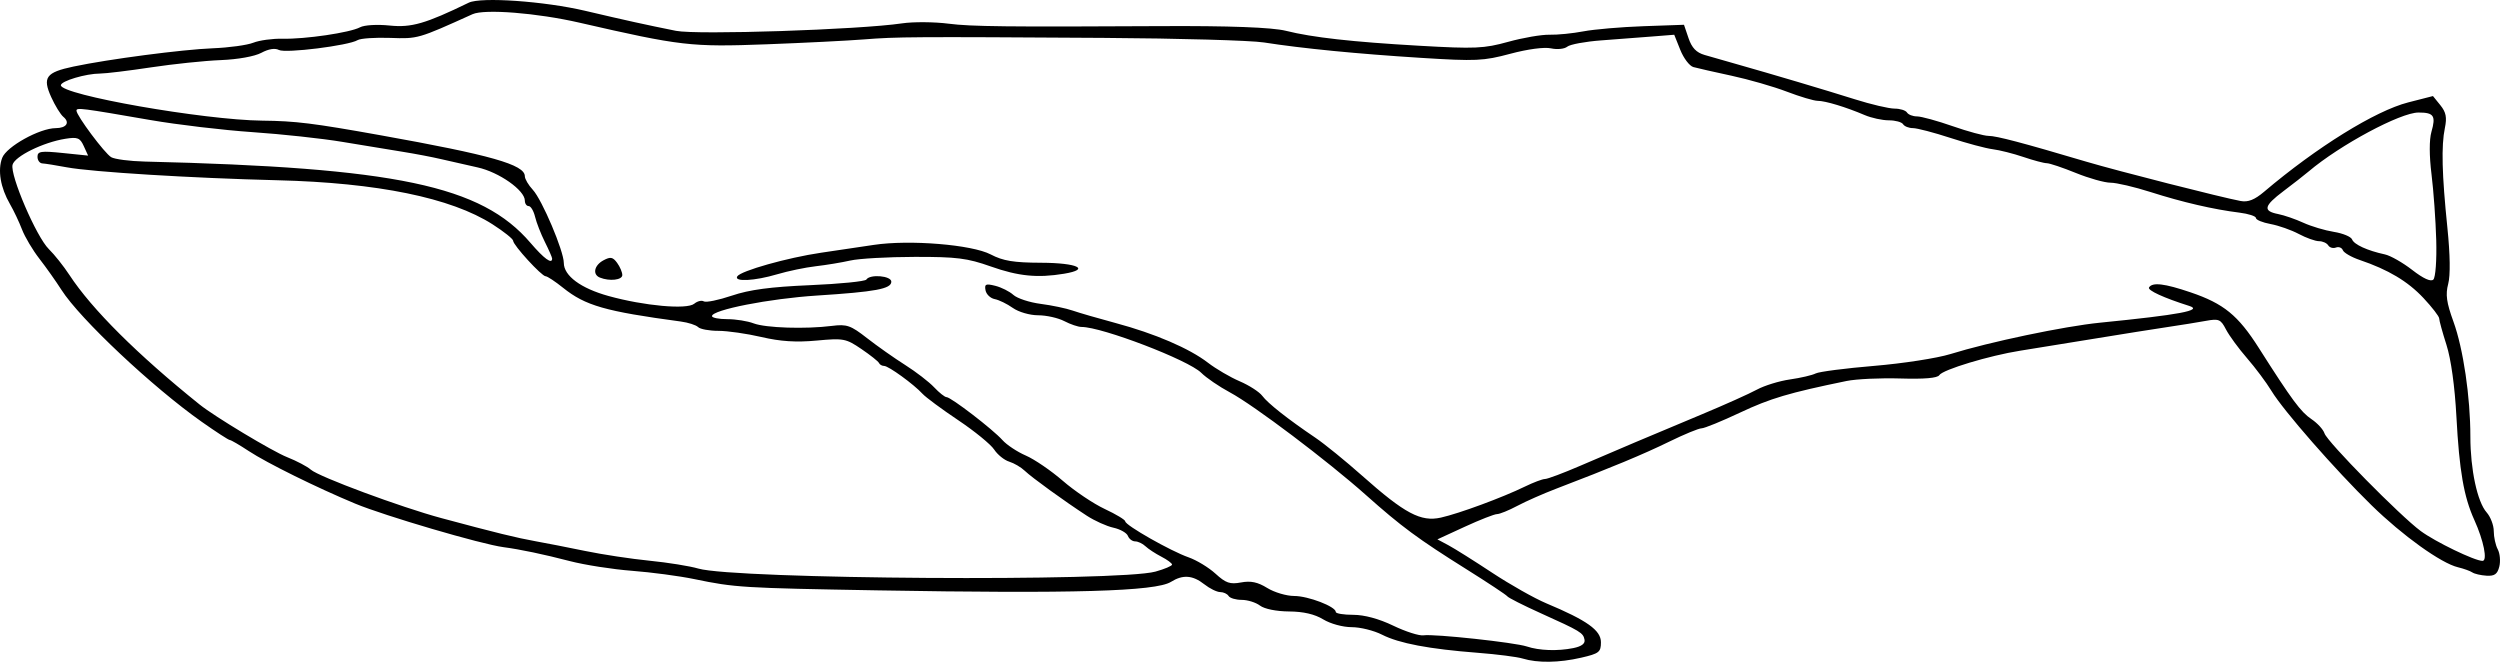
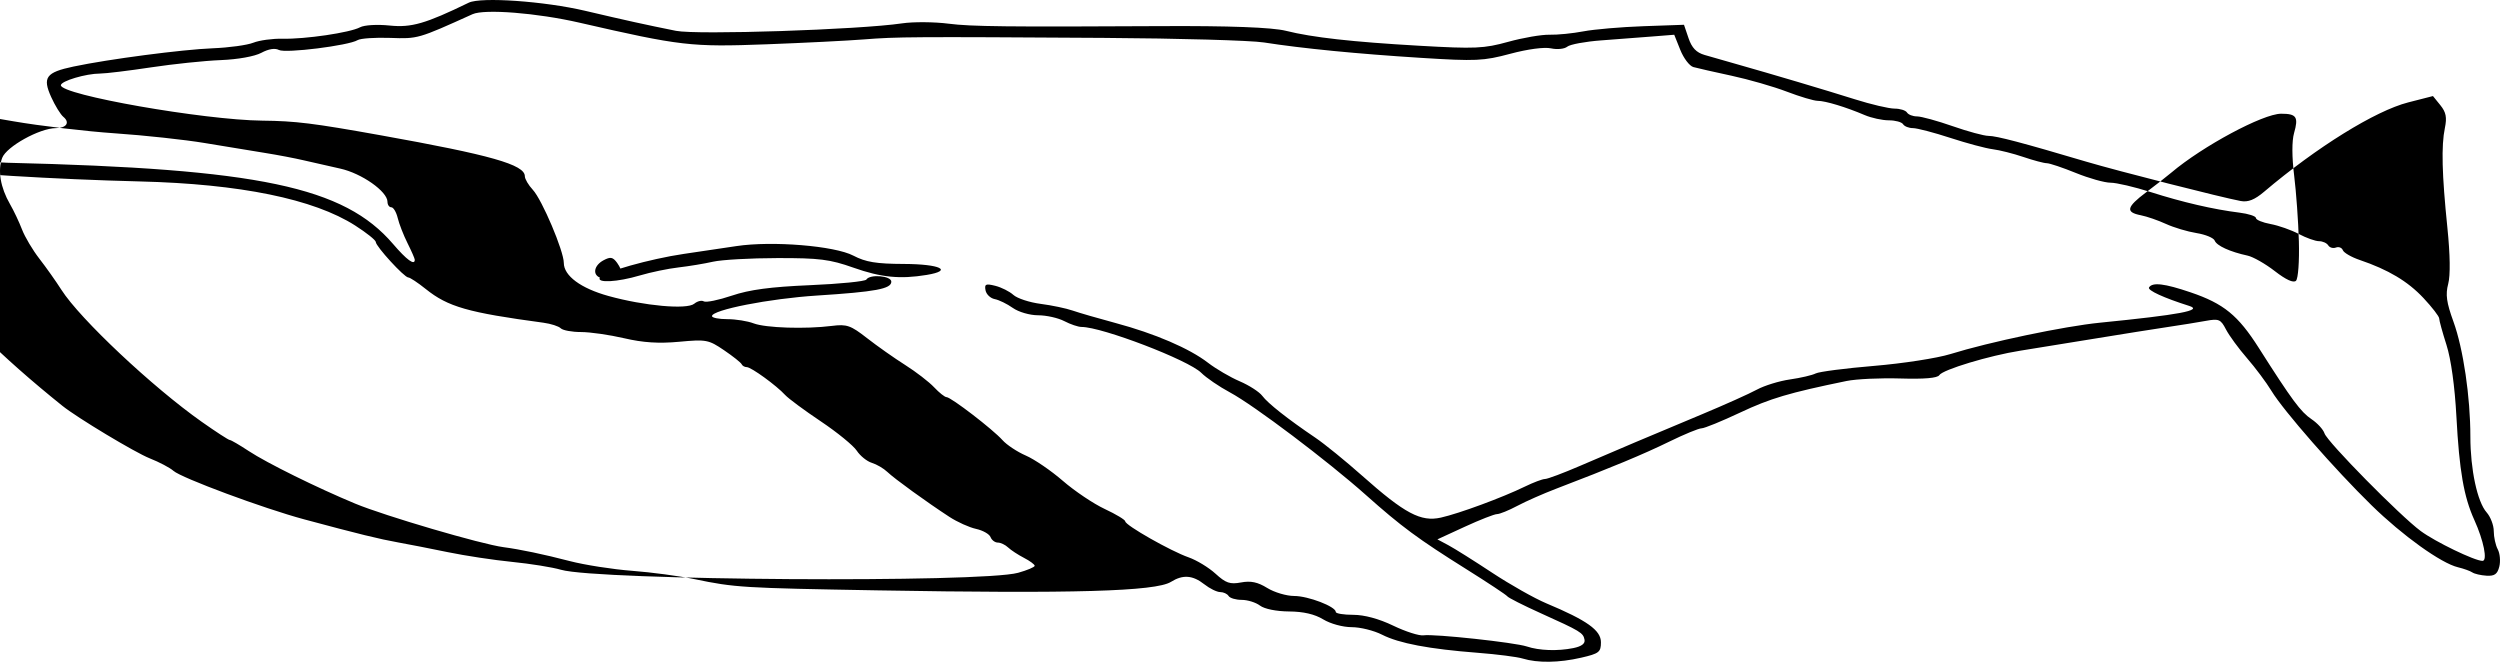
<svg xmlns="http://www.w3.org/2000/svg" version="1.1" viewBox="0 0 641.21 169.72">
  <g transform="translate(-5.387 -64.146)">
-     <path d="m395.92 233.05c-1.417-0.43-6.593-1.092-11.5-1.471-12.525-0.968-20.199-2.421-24.578-4.655-2.071-1.056-5.572-1.921-7.78-1.921-2.253 0-5.453-0.876-7.29-1.996-2.194-1.338-5.088-2.008-8.774-2.032-3.237-0.021-6.299-0.64-7.441-1.504-1.068-0.808-3.179-1.468-4.691-1.468s-3.028-0.45-3.368-1-1.308-1-2.151-1-2.677-0.9-4.076-2c-2.985-2.348-5.496-2.529-8.558-0.616-3.904 2.439-25.13 3.053-75.215 2.177-34.736-0.608-36.596-0.722-47-2.882-3.85-0.799-11.05-1.759-16-2.134s-12.15-1.5-16-2.502c-6.68-1.738-12.659-2.992-17-3.566-5.679-0.75-30.443-8.023-38-11.161-9.764-4.054-22.689-10.435-27.3-13.479-2.365-1.561-4.558-2.838-4.873-2.838-0.315 0-3.555-2.102-7.2-4.671-12.625-8.898-31.226-26.39-35.973-33.829-1.404-2.2-3.953-5.8-5.664-8s-3.716-5.575-4.456-7.5c-0.739-1.925-2.126-4.85-3.081-6.5-2.453-4.237-3.207-8.702-2.003-11.868 1.099-2.891 9.595-7.604 13.741-7.622 2.745-0.012 3.706-1.435 1.952-2.891-0.734-0.609-2.143-2.9-3.131-5.09-2.274-5.042-1.335-6.324 5.724-7.815 8.99-1.899 27.909-4.38 35.763-4.689 4.125-0.162 8.784-0.803 10.354-1.425s4.945-1.082 7.5-1.024c5.83 0.133 17.315-1.561 19.876-2.932 1.095-0.586 4.392-0.781 7.596-0.451 5.575 0.575 9.18-0.466 20.297-5.865 3.119-1.515 19.41-0.374 29.877 2.092 10.183 2.399 15.669 3.609 23.26 5.13 5.42 1.086 47.002-0.288 57.992-1.916 2.889-0.428 8.289-0.387 12 0.091 5.65 0.728 14.889 0.833 54.248 0.617 17.555-0.096 28.685 0.32 32.206 1.203 6.777 1.7 17.027 2.848 34.198 3.83 14.328 0.819 16.589 0.72 22.809-1.004 3.797-1.052 8.566-1.872 10.596-1.821 2.03 0.051 5.941-0.338 8.691-0.864s9.681-1.121 15.402-1.323l10.402-0.366 1.167 3.44c0.837 2.468 1.995 3.681 4.098 4.295 1.612 0.47 5.181 1.492 7.931 2.271 9.623 2.725 23.065 6.72 30.61 9.097 4.185 1.319 8.771 2.398 10.191 2.398s2.859 0.45 3.199 1 1.5 1 2.578 1 5.18 1.125 9.115 2.5 8.09 2.499 9.231 2.497c2.021-0.003 8.732 1.768 25.076 6.617 8.072 2.395 34.779 9.198 39.609 10.09 1.881 0.347 3.556-0.321 6-2.392 13.476-11.424 28.506-20.742 36.945-22.904l6.349-1.627 1.892 2.337c1.464 1.808 1.727 3.133 1.163 5.86-0.943 4.556-0.759 11.873 0.641 25.523 0.715 6.971 0.793 12.265 0.212 14.454-0.723 2.727-0.44 4.766 1.347 9.688 2.519 6.939 4.341 19.323 4.341 29.505 0 8.414 1.785 16.73 4.169 19.417 1.007 1.135 1.831 3.303 1.831 4.816s0.461 3.612 1.024 4.665c0.563 1.053 0.742 3.039 0.397 4.415-0.487 1.942-1.219 2.465-3.274 2.339-1.456-0.089-3.097-0.468-3.647-0.842s-2.207-0.969-3.682-1.321c-4.327-1.032-14.201-8.114-22.168-15.9-9.415-9.201-22.572-24.236-25.656-29.317-1.307-2.155-4.136-5.943-6.286-8.418s-4.577-5.79-5.394-7.367c-1.348-2.602-1.825-2.805-5.149-2.197-2.015 0.369-6.364 1.07-9.664 1.56s-11.85 1.849-19 3.021c-7.15 1.172-15.667 2.552-18.926 3.067-7.944 1.255-19.902 4.866-20.788 6.278-0.473 0.753-3.858 1.042-10 0.855-5.107-0.156-11.311 0.133-13.786 0.642-14.793 3.044-19.548 4.455-27.279 8.094-4.729 2.226-9.189 4.047-9.91 4.047-0.721-3.7e-4 -4.461 1.542-8.311 3.426-6.564 3.214-14.87 6.67-29 12.069-3.3 1.261-7.783 3.24-9.961 4.399s-4.514 2.107-5.19 2.107-4.393 1.457-8.261 3.238l-7.032 3.238 2.827 1.512c1.555 0.832 6.605 4.005 11.222 7.053 4.617 3.047 10.87 6.578 13.895 7.846 10.454 4.382 14 6.91 14 9.984 0 2.528-0.47 2.894-5.076 3.958-5.676 1.31-11.138 1.39-15.001 0.218zm13-2.681c2.096-0.419 3.071-1.146 2.875-2.143-0.354-1.795-0.956-2.159-11.297-6.828-4.4-1.987-8.225-3.922-8.5-4.3s-5-3.507-10.5-6.954c-12.392-7.765-16.666-10.922-25.798-19.055-9.835-8.759-28.706-22.999-34.845-26.294-2.775-1.489-6.093-3.755-7.374-5.036-3.261-3.261-25.45-11.756-30.707-11.756-0.851 0-2.837-0.672-4.412-1.494s-4.595-1.497-6.71-1.5c-2.151-3e-3 -5.015-0.836-6.5-1.889-1.46-1.036-3.549-2.053-4.643-2.261-1.094-0.208-2.151-1.22-2.349-2.25-0.308-1.599 0.055-1.768 2.489-1.161 1.567 0.391 3.66 1.442 4.652 2.336s4.142 1.929 7 2.299c2.858 0.371 6.547 1.144 8.197 1.717 1.65 0.574 6.6 2.01 11 3.191 10.101 2.712 18.938 6.509 23.719 10.191 2.046 1.575 5.705 3.716 8.133 4.756 2.428 1.041 5.031 2.718 5.784 3.728 1.447 1.939 6.552 5.964 13.627 10.746 2.345 1.585 7.745 5.972 12 9.75 10.925 9.701 15.049 11.894 20.195 10.737 4.709-1.058 15.777-5.145 21.541-7.954 2.2-1.072 4.525-1.948 5.166-1.947 0.641 2e-3 4.691-1.518 9-3.376 9.515-4.103 17.5-7.482 31.334-13.257 5.775-2.411 12.075-5.239 14-6.285s5.75-2.224 8.5-2.618 5.715-1.086 6.588-1.538c0.873-0.451 7.623-1.324 15-1.94s16.174-1.978 19.55-3.029c9.945-3.094 29.211-7.136 38.362-8.047 20.494-2.042 26.483-3.167 22.893-4.301-6.506-2.054-10.763-4.009-10.314-4.735 0.86-1.391 3.957-1.027 10.667 1.254 8.496 2.888 12.164 5.877 17.49 14.255 8.491 13.357 10.764 16.429 13.52 18.274 1.516 1.015 3.015 2.653 3.332 3.641 0.696 2.168 19.391 21.146 24.675 25.047 3.76 2.776 13.86 7.657 15.845 7.657 1.348 0 0.314-5.183-2.095-10.5-2.696-5.952-3.849-12.602-4.592-26.5-0.414-7.735-1.384-14.742-2.545-18.38-1.032-3.234-1.876-6.298-1.876-6.809s-1.813-2.863-4.03-5.228c-4.022-4.291-9.021-7.276-16.346-9.761-2.132-0.723-4.082-1.851-4.333-2.505-0.251-0.655-1.049-0.963-1.773-0.685-0.724 0.278-1.613 0.024-1.976-0.563-0.363-0.587-1.428-1.068-2.366-1.068-0.938 0-3.274-0.834-5.191-1.853-1.917-1.019-5.173-2.165-7.235-2.545-2.062-0.381-3.75-1.076-3.75-1.546s-1.913-1.091-4.25-1.381c-6.633-0.822-14.573-2.663-22.768-5.277-4.135-1.319-8.756-2.398-10.27-2.398s-5.521-1.125-8.904-2.5c-3.384-1.375-6.734-2.5-7.445-2.5-0.711 0-3.408-0.718-5.994-1.596-2.586-0.878-6.13-1.773-7.876-1.99-1.746-0.217-6.636-1.523-10.865-2.904-4.229-1.381-8.549-2.51-9.6-2.51s-2.188-0.45-2.528-1-1.986-1-3.658-1-4.458-0.606-6.191-1.346c-4.79-2.046-10.092-3.654-12.052-3.654-0.967 0-4.535-1.061-7.929-2.358-3.394-1.297-9.771-3.133-14.171-4.08-4.4-0.947-8.806-1.946-9.79-2.222-0.985-0.275-2.491-2.253-3.348-4.395l-1.558-3.894-5.652 0.449c-3.108 0.247-8.993 0.696-13.077 0.998s-8.003 1.028-8.709 1.614c-0.706 0.586-2.583 0.78-4.171 0.431-1.708-0.375-5.967 0.191-10.425 1.385-6.908 1.851-8.818 1.939-22.903 1.053-16.383-1.031-30.467-2.412-40.312-3.952-3.33-0.521-21.804-1.047-41.054-1.169-49.028-0.311-53.054-0.285-61.5 0.388-4.125 0.329-15.375 0.893-25 1.255-19.393 0.728-21.974 0.43-48-5.548-10.856-2.494-24.342-3.563-27.414-2.174-14.032 6.345-13.994 6.334-21.119 6.082-3.868-0.137-7.628 0.119-8.355 0.568-2.258 1.396-18.505 3.428-20.192 2.526-0.996-0.533-2.66-0.263-4.5 0.729-1.708 0.921-6.032 1.697-10.42 1.87-4.125 0.162-12.192 1.004-17.926 1.87-5.734 0.866-11.584 1.577-13 1.58-3.659 0.008-10.074 1.919-10.074 3.001 0 2.483 36.614 8.915 51.673 9.078 8.538 0.092 12.965 0.639 30.327 3.75 28.277 5.066 37 7.542 37 10.503 0 0.707 0.92 2.273 2.045 3.48 2.369 2.542 7.947 15.701 7.952 18.758 5e-3 3.297 4.347 6.511 11.458 8.483 9.169 2.542 20.13 3.531 21.994 1.984 0.805-0.668 1.91-0.938 2.457-0.601 0.546 0.338 3.784-0.326 7.194-1.475 4.551-1.533 9.896-2.247 20.088-2.683 7.638-0.327 14.121-0.974 14.408-1.439 0.894-1.446 6.404-0.98 6.404 0.542 0 1.844-4.02 2.594-19.09 3.56-12.154 0.779-26.91 3.672-26.91 5.275 0 0.428 1.771 0.779 3.935 0.779 2.164 0 5.202 0.485 6.75 1.079 3.07 1.176 13.309 1.506 20.092 0.648 3.812-0.483 4.79-0.141 9 3.143 2.598 2.027 6.999 5.127 9.781 6.888 2.782 1.762 6.123 4.337 7.424 5.723 1.302 1.385 2.733 2.519 3.181 2.519 1.125 0 11.888 8.271 14.337 11.017 1.1 1.233 3.801 3.02 6.002 3.971 2.201 0.951 6.476 3.872 9.5 6.491s7.86 5.866 10.748 7.215 5.25 2.776 5.25 3.171c0 0.998 11.689 7.636 16.245 9.226 2.06 0.719 5.166 2.605 6.902 4.191 2.639 2.411 3.713 2.779 6.55 2.247 2.498-0.469 4.269-0.095 6.716 1.417 1.828 1.13 4.942 2.054 6.921 2.054 3.595 0 10.666 2.719 10.666 4.102 0 0.402 2.015 0.731 4.477 0.731 2.843 0 6.585 1.014 10.25 2.778 3.175 1.528 6.668 2.644 7.761 2.48 2.717-0.407 23.416 1.827 26.511 2.861 3.18 1.062 7.865 1.225 11.922 0.413zm-249.67-95.028c-1.958-0.79-1.467-3.151 0.921-4.429 1.799-0.963 2.398-0.85 3.5 0.656 0.731 1 1.329 2.407 1.329 3.127 0 1.281-3.268 1.648-5.75 0.647zm35.231-0.307c0.875-1.416 12.859-4.796 21.52-6.07 4.124-0.607 10.198-1.509 13.498-2.006 9.184-1.381 25.167-0.074 30 2.453 3.168 1.657 5.856 2.099 12.928 2.127 9.35 0.036 12.763 1.677 5.859 2.818-6.821 1.127-11.679 0.644-18.788-1.869-6.036-2.134-8.721-2.472-19.5-2.454-6.875 0.011-14.3 0.43-16.5 0.93s-6.183 1.161-8.852 1.467c-2.669 0.306-7.138 1.236-9.931 2.065-5.758 1.71-11.134 1.993-10.235 0.539zm107.27 75.718c2.337-0.652 4.25-1.461 4.25-1.798 0-0.337-1.238-1.251-2.75-2.032s-3.345-1.982-4.071-2.669c-0.727-0.688-1.916-1.25-2.643-1.25s-1.564-0.633-1.861-1.406c-0.297-0.773-1.968-1.72-3.714-2.103s-4.814-1.765-6.818-3.07c-5.862-3.818-14.107-9.789-15.944-11.547-0.934-0.894-2.723-1.941-3.975-2.326-1.252-0.385-2.986-1.783-3.854-3.107s-5.018-4.712-9.223-7.528-8.323-5.862-9.149-6.767c-2.225-2.437-8.715-7.146-9.847-7.146-0.541 0-1.133-0.338-1.317-0.75-0.183-0.412-2.217-2.029-4.519-3.591-3.967-2.693-4.568-2.806-11.5-2.163-5.235 0.486-9.251 0.227-14.126-0.909-3.747-0.873-8.719-1.587-11.05-1.587s-4.67-0.432-5.199-0.961-2.531-1.172-4.45-1.431c-19.389-2.611-24.468-4.067-30.181-8.648-2.03-1.628-4.045-2.96-4.478-2.96-1.016 0-8.331-7.987-8.331-9.096 0-0.464-2.378-2.364-5.285-4.224-10.634-6.803-29.532-10.672-55.214-11.306-21.86-0.539-47.612-2.122-54-3.319-2.75-0.515-5.562-0.964-6.25-0.997-0.688-0.033-1.25-0.797-1.25-1.698 0-1.417 0.874-1.549 6.491-0.973l6.491 0.665-1.114-2.444c-0.969-2.126-1.585-2.369-4.741-1.867-5.656 0.899-12.955 4.492-13.521 6.656-0.697 2.666 6.122 18.524 9.303 21.636 1.425 1.394 3.797 4.375 5.272 6.625 5.773 8.808 17.457 20.435 33.412 33.249 3.83 3.076 18.652 11.992 22.407 13.479 2.475 0.98 5.218 2.425 6.095 3.212 2.02 1.812 23.136 9.648 33.52 12.439 13.999 3.763 19.34 5.074 24.16 5.932 2.599 0.463 8.325 1.585 12.725 2.493 4.4 0.909 11.825 2.033 16.5 2.497 4.675 0.465 10.3 1.371 12.5 2.015 9.368 2.739 107.87 3.389 117.25 0.774zm328.49-85.05c-0.141-5.059-0.685-12.64-1.209-16.847-0.591-4.745-0.6-8.88-0.022-10.892 1.183-4.126 0.624-4.96-3.321-4.954-4.647 0.007-20.109 8.303-28.169 15.114-1.112 0.94-4.019 3.211-6.46 5.048-5.042 3.795-5.341 5.098-1.351 5.88 1.534 0.301 4.433 1.301 6.441 2.223 2.009 0.922 5.535 1.977 7.836 2.345 2.301 0.368 4.402 1.239 4.67 1.936 0.503 1.31 3.929 2.874 8.428 3.846 1.422 0.307 4.572 2.101 7 3.985 2.85 2.212 4.769 3.087 5.415 2.47 0.564-0.539 0.888-4.966 0.744-10.154zm-483.24 4.762c0-0.297-0.836-2.209-1.858-4.25-1.022-2.041-2.155-4.948-2.519-6.46-0.364-1.512-1.102-2.75-1.642-2.75s-0.981-0.628-0.981-1.396c0-2.659-6.635-7.319-12.142-8.529-2.947-0.647-7.158-1.603-9.358-2.123-2.2-0.521-6.7-1.378-10-1.905s-10.2-1.661-15.333-2.52c-5.133-0.859-15.483-1.98-23-2.492s-19.292-1.906-26.167-3.098c-17.814-3.089-19-3.239-19-2.415 0 1.26 7.208 10.924 8.9 11.933 0.88 0.525 4.75 1.03 8.6 1.123 64.494 1.552 86.358 6.157 98.929 20.835 3.514 4.103 5.571 5.598 5.571 4.048z" />
+     <path d="m395.92 233.05c-1.417-0.43-6.593-1.092-11.5-1.471-12.525-0.968-20.199-2.421-24.578-4.655-2.071-1.056-5.572-1.921-7.78-1.921-2.253 0-5.453-0.876-7.29-1.996-2.194-1.338-5.088-2.008-8.774-2.032-3.237-0.021-6.299-0.64-7.441-1.504-1.068-0.808-3.179-1.468-4.691-1.468s-3.028-0.45-3.368-1-1.308-1-2.151-1-2.677-0.9-4.076-2c-2.985-2.348-5.496-2.529-8.558-0.616-3.904 2.439-25.13 3.053-75.215 2.177-34.736-0.608-36.596-0.722-47-2.882-3.85-0.799-11.05-1.759-16-2.134s-12.15-1.5-16-2.502c-6.68-1.738-12.659-2.992-17-3.566-5.679-0.75-30.443-8.023-38-11.161-9.764-4.054-22.689-10.435-27.3-13.479-2.365-1.561-4.558-2.838-4.873-2.838-0.315 0-3.555-2.102-7.2-4.671-12.625-8.898-31.226-26.39-35.973-33.829-1.404-2.2-3.953-5.8-5.664-8s-3.716-5.575-4.456-7.5c-0.739-1.925-2.126-4.85-3.081-6.5-2.453-4.237-3.207-8.702-2.003-11.868 1.099-2.891 9.595-7.604 13.741-7.622 2.745-0.012 3.706-1.435 1.952-2.891-0.734-0.609-2.143-2.9-3.131-5.09-2.274-5.042-1.335-6.324 5.724-7.815 8.99-1.899 27.909-4.38 35.763-4.689 4.125-0.162 8.784-0.803 10.354-1.425s4.945-1.082 7.5-1.024c5.83 0.133 17.315-1.561 19.876-2.932 1.095-0.586 4.392-0.781 7.596-0.451 5.575 0.575 9.18-0.466 20.297-5.865 3.119-1.515 19.41-0.374 29.877 2.092 10.183 2.399 15.669 3.609 23.26 5.13 5.42 1.086 47.002-0.288 57.992-1.916 2.889-0.428 8.289-0.387 12 0.091 5.65 0.728 14.889 0.833 54.248 0.617 17.555-0.096 28.685 0.32 32.206 1.203 6.777 1.7 17.027 2.848 34.198 3.83 14.328 0.819 16.589 0.72 22.809-1.004 3.797-1.052 8.566-1.872 10.596-1.821 2.03 0.051 5.941-0.338 8.691-0.864s9.681-1.121 15.402-1.323l10.402-0.366 1.167 3.44c0.837 2.468 1.995 3.681 4.098 4.295 1.612 0.47 5.181 1.492 7.931 2.271 9.623 2.725 23.065 6.72 30.61 9.097 4.185 1.319 8.771 2.398 10.191 2.398s2.859 0.45 3.199 1 1.5 1 2.578 1 5.18 1.125 9.115 2.5 8.09 2.499 9.231 2.497c2.021-0.003 8.732 1.768 25.076 6.617 8.072 2.395 34.779 9.198 39.609 10.09 1.881 0.347 3.556-0.321 6-2.392 13.476-11.424 28.506-20.742 36.945-22.904l6.349-1.627 1.892 2.337c1.464 1.808 1.727 3.133 1.163 5.86-0.943 4.556-0.759 11.873 0.641 25.523 0.715 6.971 0.793 12.265 0.212 14.454-0.723 2.727-0.44 4.766 1.347 9.688 2.519 6.939 4.341 19.323 4.341 29.505 0 8.414 1.785 16.73 4.169 19.417 1.007 1.135 1.831 3.303 1.831 4.816s0.461 3.612 1.024 4.665c0.563 1.053 0.742 3.039 0.397 4.415-0.487 1.942-1.219 2.465-3.274 2.339-1.456-0.089-3.097-0.468-3.647-0.842s-2.207-0.969-3.682-1.321c-4.327-1.032-14.201-8.114-22.168-15.9-9.415-9.201-22.572-24.236-25.656-29.317-1.307-2.155-4.136-5.943-6.286-8.418s-4.577-5.79-5.394-7.367c-1.348-2.602-1.825-2.805-5.149-2.197-2.015 0.369-6.364 1.07-9.664 1.56s-11.85 1.849-19 3.021c-7.15 1.172-15.667 2.552-18.926 3.067-7.944 1.255-19.902 4.866-20.788 6.278-0.473 0.753-3.858 1.042-10 0.855-5.107-0.156-11.311 0.133-13.786 0.642-14.793 3.044-19.548 4.455-27.279 8.094-4.729 2.226-9.189 4.047-9.91 4.047-0.721-3.7e-4 -4.461 1.542-8.311 3.426-6.564 3.214-14.87 6.67-29 12.069-3.3 1.261-7.783 3.24-9.961 4.399s-4.514 2.107-5.19 2.107-4.393 1.457-8.261 3.238l-7.032 3.238 2.827 1.512c1.555 0.832 6.605 4.005 11.222 7.053 4.617 3.047 10.87 6.578 13.895 7.846 10.454 4.382 14 6.91 14 9.984 0 2.528-0.47 2.894-5.076 3.958-5.676 1.31-11.138 1.39-15.001 0.218zm13-2.681c2.096-0.419 3.071-1.146 2.875-2.143-0.354-1.795-0.956-2.159-11.297-6.828-4.4-1.987-8.225-3.922-8.5-4.3s-5-3.507-10.5-6.954c-12.392-7.765-16.666-10.922-25.798-19.055-9.835-8.759-28.706-22.999-34.845-26.294-2.775-1.489-6.093-3.755-7.374-5.036-3.261-3.261-25.45-11.756-30.707-11.756-0.851 0-2.837-0.672-4.412-1.494s-4.595-1.497-6.71-1.5c-2.151-3e-3 -5.015-0.836-6.5-1.889-1.46-1.036-3.549-2.053-4.643-2.261-1.094-0.208-2.151-1.22-2.349-2.25-0.308-1.599 0.055-1.768 2.489-1.161 1.567 0.391 3.66 1.442 4.652 2.336s4.142 1.929 7 2.299c2.858 0.371 6.547 1.144 8.197 1.717 1.65 0.574 6.6 2.01 11 3.191 10.101 2.712 18.938 6.509 23.719 10.191 2.046 1.575 5.705 3.716 8.133 4.756 2.428 1.041 5.031 2.718 5.784 3.728 1.447 1.939 6.552 5.964 13.627 10.746 2.345 1.585 7.745 5.972 12 9.75 10.925 9.701 15.049 11.894 20.195 10.737 4.709-1.058 15.777-5.145 21.541-7.954 2.2-1.072 4.525-1.948 5.166-1.947 0.641 2e-3 4.691-1.518 9-3.376 9.515-4.103 17.5-7.482 31.334-13.257 5.775-2.411 12.075-5.239 14-6.285s5.75-2.224 8.5-2.618 5.715-1.086 6.588-1.538c0.873-0.451 7.623-1.324 15-1.94s16.174-1.978 19.55-3.029c9.945-3.094 29.211-7.136 38.362-8.047 20.494-2.042 26.483-3.167 22.893-4.301-6.506-2.054-10.763-4.009-10.314-4.735 0.86-1.391 3.957-1.027 10.667 1.254 8.496 2.888 12.164 5.877 17.49 14.255 8.491 13.357 10.764 16.429 13.52 18.274 1.516 1.015 3.015 2.653 3.332 3.641 0.696 2.168 19.391 21.146 24.675 25.047 3.76 2.776 13.86 7.657 15.845 7.657 1.348 0 0.314-5.183-2.095-10.5-2.696-5.952-3.849-12.602-4.592-26.5-0.414-7.735-1.384-14.742-2.545-18.38-1.032-3.234-1.876-6.298-1.876-6.809s-1.813-2.863-4.03-5.228c-4.022-4.291-9.021-7.276-16.346-9.761-2.132-0.723-4.082-1.851-4.333-2.505-0.251-0.655-1.049-0.963-1.773-0.685-0.724 0.278-1.613 0.024-1.976-0.563-0.363-0.587-1.428-1.068-2.366-1.068-0.938 0-3.274-0.834-5.191-1.853-1.917-1.019-5.173-2.165-7.235-2.545-2.062-0.381-3.75-1.076-3.75-1.546s-1.913-1.091-4.25-1.381c-6.633-0.822-14.573-2.663-22.768-5.277-4.135-1.319-8.756-2.398-10.27-2.398s-5.521-1.125-8.904-2.5c-3.384-1.375-6.734-2.5-7.445-2.5-0.711 0-3.408-0.718-5.994-1.596-2.586-0.878-6.13-1.773-7.876-1.99-1.746-0.217-6.636-1.523-10.865-2.904-4.229-1.381-8.549-2.51-9.6-2.51s-2.188-0.45-2.528-1-1.986-1-3.658-1-4.458-0.606-6.191-1.346c-4.79-2.046-10.092-3.654-12.052-3.654-0.967 0-4.535-1.061-7.929-2.358-3.394-1.297-9.771-3.133-14.171-4.08-4.4-0.947-8.806-1.946-9.79-2.222-0.985-0.275-2.491-2.253-3.348-4.395l-1.558-3.894-5.652 0.449c-3.108 0.247-8.993 0.696-13.077 0.998s-8.003 1.028-8.709 1.614c-0.706 0.586-2.583 0.78-4.171 0.431-1.708-0.375-5.967 0.191-10.425 1.385-6.908 1.851-8.818 1.939-22.903 1.053-16.383-1.031-30.467-2.412-40.312-3.952-3.33-0.521-21.804-1.047-41.054-1.169-49.028-0.311-53.054-0.285-61.5 0.388-4.125 0.329-15.375 0.893-25 1.255-19.393 0.728-21.974 0.43-48-5.548-10.856-2.494-24.342-3.563-27.414-2.174-14.032 6.345-13.994 6.334-21.119 6.082-3.868-0.137-7.628 0.119-8.355 0.568-2.258 1.396-18.505 3.428-20.192 2.526-0.996-0.533-2.66-0.263-4.5 0.729-1.708 0.921-6.032 1.697-10.42 1.87-4.125 0.162-12.192 1.004-17.926 1.87-5.734 0.866-11.584 1.577-13 1.58-3.659 0.008-10.074 1.919-10.074 3.001 0 2.483 36.614 8.915 51.673 9.078 8.538 0.092 12.965 0.639 30.327 3.75 28.277 5.066 37 7.542 37 10.503 0 0.707 0.92 2.273 2.045 3.48 2.369 2.542 7.947 15.701 7.952 18.758 5e-3 3.297 4.347 6.511 11.458 8.483 9.169 2.542 20.13 3.531 21.994 1.984 0.805-0.668 1.91-0.938 2.457-0.601 0.546 0.338 3.784-0.326 7.194-1.475 4.551-1.533 9.896-2.247 20.088-2.683 7.638-0.327 14.121-0.974 14.408-1.439 0.894-1.446 6.404-0.98 6.404 0.542 0 1.844-4.02 2.594-19.09 3.56-12.154 0.779-26.91 3.672-26.91 5.275 0 0.428 1.771 0.779 3.935 0.779 2.164 0 5.202 0.485 6.75 1.079 3.07 1.176 13.309 1.506 20.092 0.648 3.812-0.483 4.79-0.141 9 3.143 2.598 2.027 6.999 5.127 9.781 6.888 2.782 1.762 6.123 4.337 7.424 5.723 1.302 1.385 2.733 2.519 3.181 2.519 1.125 0 11.888 8.271 14.337 11.017 1.1 1.233 3.801 3.02 6.002 3.971 2.201 0.951 6.476 3.872 9.5 6.491s7.86 5.866 10.748 7.215 5.25 2.776 5.25 3.171c0 0.998 11.689 7.636 16.245 9.226 2.06 0.719 5.166 2.605 6.902 4.191 2.639 2.411 3.713 2.779 6.55 2.247 2.498-0.469 4.269-0.095 6.716 1.417 1.828 1.13 4.942 2.054 6.921 2.054 3.595 0 10.666 2.719 10.666 4.102 0 0.402 2.015 0.731 4.477 0.731 2.843 0 6.585 1.014 10.25 2.778 3.175 1.528 6.668 2.644 7.761 2.48 2.717-0.407 23.416 1.827 26.511 2.861 3.18 1.062 7.865 1.225 11.922 0.413zm-249.67-95.028c-1.958-0.79-1.467-3.151 0.921-4.429 1.799-0.963 2.398-0.85 3.5 0.656 0.731 1 1.329 2.407 1.329 3.127 0 1.281-3.268 1.648-5.75 0.647zc0.875-1.416 12.859-4.796 21.52-6.07 4.124-0.607 10.198-1.509 13.498-2.006 9.184-1.381 25.167-0.074 30 2.453 3.168 1.657 5.856 2.099 12.928 2.127 9.35 0.036 12.763 1.677 5.859 2.818-6.821 1.127-11.679 0.644-18.788-1.869-6.036-2.134-8.721-2.472-19.5-2.454-6.875 0.011-14.3 0.43-16.5 0.93s-6.183 1.161-8.852 1.467c-2.669 0.306-7.138 1.236-9.931 2.065-5.758 1.71-11.134 1.993-10.235 0.539zm107.27 75.718c2.337-0.652 4.25-1.461 4.25-1.798 0-0.337-1.238-1.251-2.75-2.032s-3.345-1.982-4.071-2.669c-0.727-0.688-1.916-1.25-2.643-1.25s-1.564-0.633-1.861-1.406c-0.297-0.773-1.968-1.72-3.714-2.103s-4.814-1.765-6.818-3.07c-5.862-3.818-14.107-9.789-15.944-11.547-0.934-0.894-2.723-1.941-3.975-2.326-1.252-0.385-2.986-1.783-3.854-3.107s-5.018-4.712-9.223-7.528-8.323-5.862-9.149-6.767c-2.225-2.437-8.715-7.146-9.847-7.146-0.541 0-1.133-0.338-1.317-0.75-0.183-0.412-2.217-2.029-4.519-3.591-3.967-2.693-4.568-2.806-11.5-2.163-5.235 0.486-9.251 0.227-14.126-0.909-3.747-0.873-8.719-1.587-11.05-1.587s-4.67-0.432-5.199-0.961-2.531-1.172-4.45-1.431c-19.389-2.611-24.468-4.067-30.181-8.648-2.03-1.628-4.045-2.96-4.478-2.96-1.016 0-8.331-7.987-8.331-9.096 0-0.464-2.378-2.364-5.285-4.224-10.634-6.803-29.532-10.672-55.214-11.306-21.86-0.539-47.612-2.122-54-3.319-2.75-0.515-5.562-0.964-6.25-0.997-0.688-0.033-1.25-0.797-1.25-1.698 0-1.417 0.874-1.549 6.491-0.973l6.491 0.665-1.114-2.444c-0.969-2.126-1.585-2.369-4.741-1.867-5.656 0.899-12.955 4.492-13.521 6.656-0.697 2.666 6.122 18.524 9.303 21.636 1.425 1.394 3.797 4.375 5.272 6.625 5.773 8.808 17.457 20.435 33.412 33.249 3.83 3.076 18.652 11.992 22.407 13.479 2.475 0.98 5.218 2.425 6.095 3.212 2.02 1.812 23.136 9.648 33.52 12.439 13.999 3.763 19.34 5.074 24.16 5.932 2.599 0.463 8.325 1.585 12.725 2.493 4.4 0.909 11.825 2.033 16.5 2.497 4.675 0.465 10.3 1.371 12.5 2.015 9.368 2.739 107.87 3.389 117.25 0.774zm328.49-85.05c-0.141-5.059-0.685-12.64-1.209-16.847-0.591-4.745-0.6-8.88-0.022-10.892 1.183-4.126 0.624-4.96-3.321-4.954-4.647 0.007-20.109 8.303-28.169 15.114-1.112 0.94-4.019 3.211-6.46 5.048-5.042 3.795-5.341 5.098-1.351 5.88 1.534 0.301 4.433 1.301 6.441 2.223 2.009 0.922 5.535 1.977 7.836 2.345 2.301 0.368 4.402 1.239 4.67 1.936 0.503 1.31 3.929 2.874 8.428 3.846 1.422 0.307 4.572 2.101 7 3.985 2.85 2.212 4.769 3.087 5.415 2.47 0.564-0.539 0.888-4.966 0.744-10.154zm-483.24 4.762c0-0.297-0.836-2.209-1.858-4.25-1.022-2.041-2.155-4.948-2.519-6.46-0.364-1.512-1.102-2.75-1.642-2.75s-0.981-0.628-0.981-1.396c0-2.659-6.635-7.319-12.142-8.529-2.947-0.647-7.158-1.603-9.358-2.123-2.2-0.521-6.7-1.378-10-1.905s-10.2-1.661-15.333-2.52c-5.133-0.859-15.483-1.98-23-2.492s-19.292-1.906-26.167-3.098c-17.814-3.089-19-3.239-19-2.415 0 1.26 7.208 10.924 8.9 11.933 0.88 0.525 4.75 1.03 8.6 1.123 64.494 1.552 86.358 6.157 98.929 20.835 3.514 4.103 5.571 5.598 5.571 4.048z" />
  </g>
</svg>